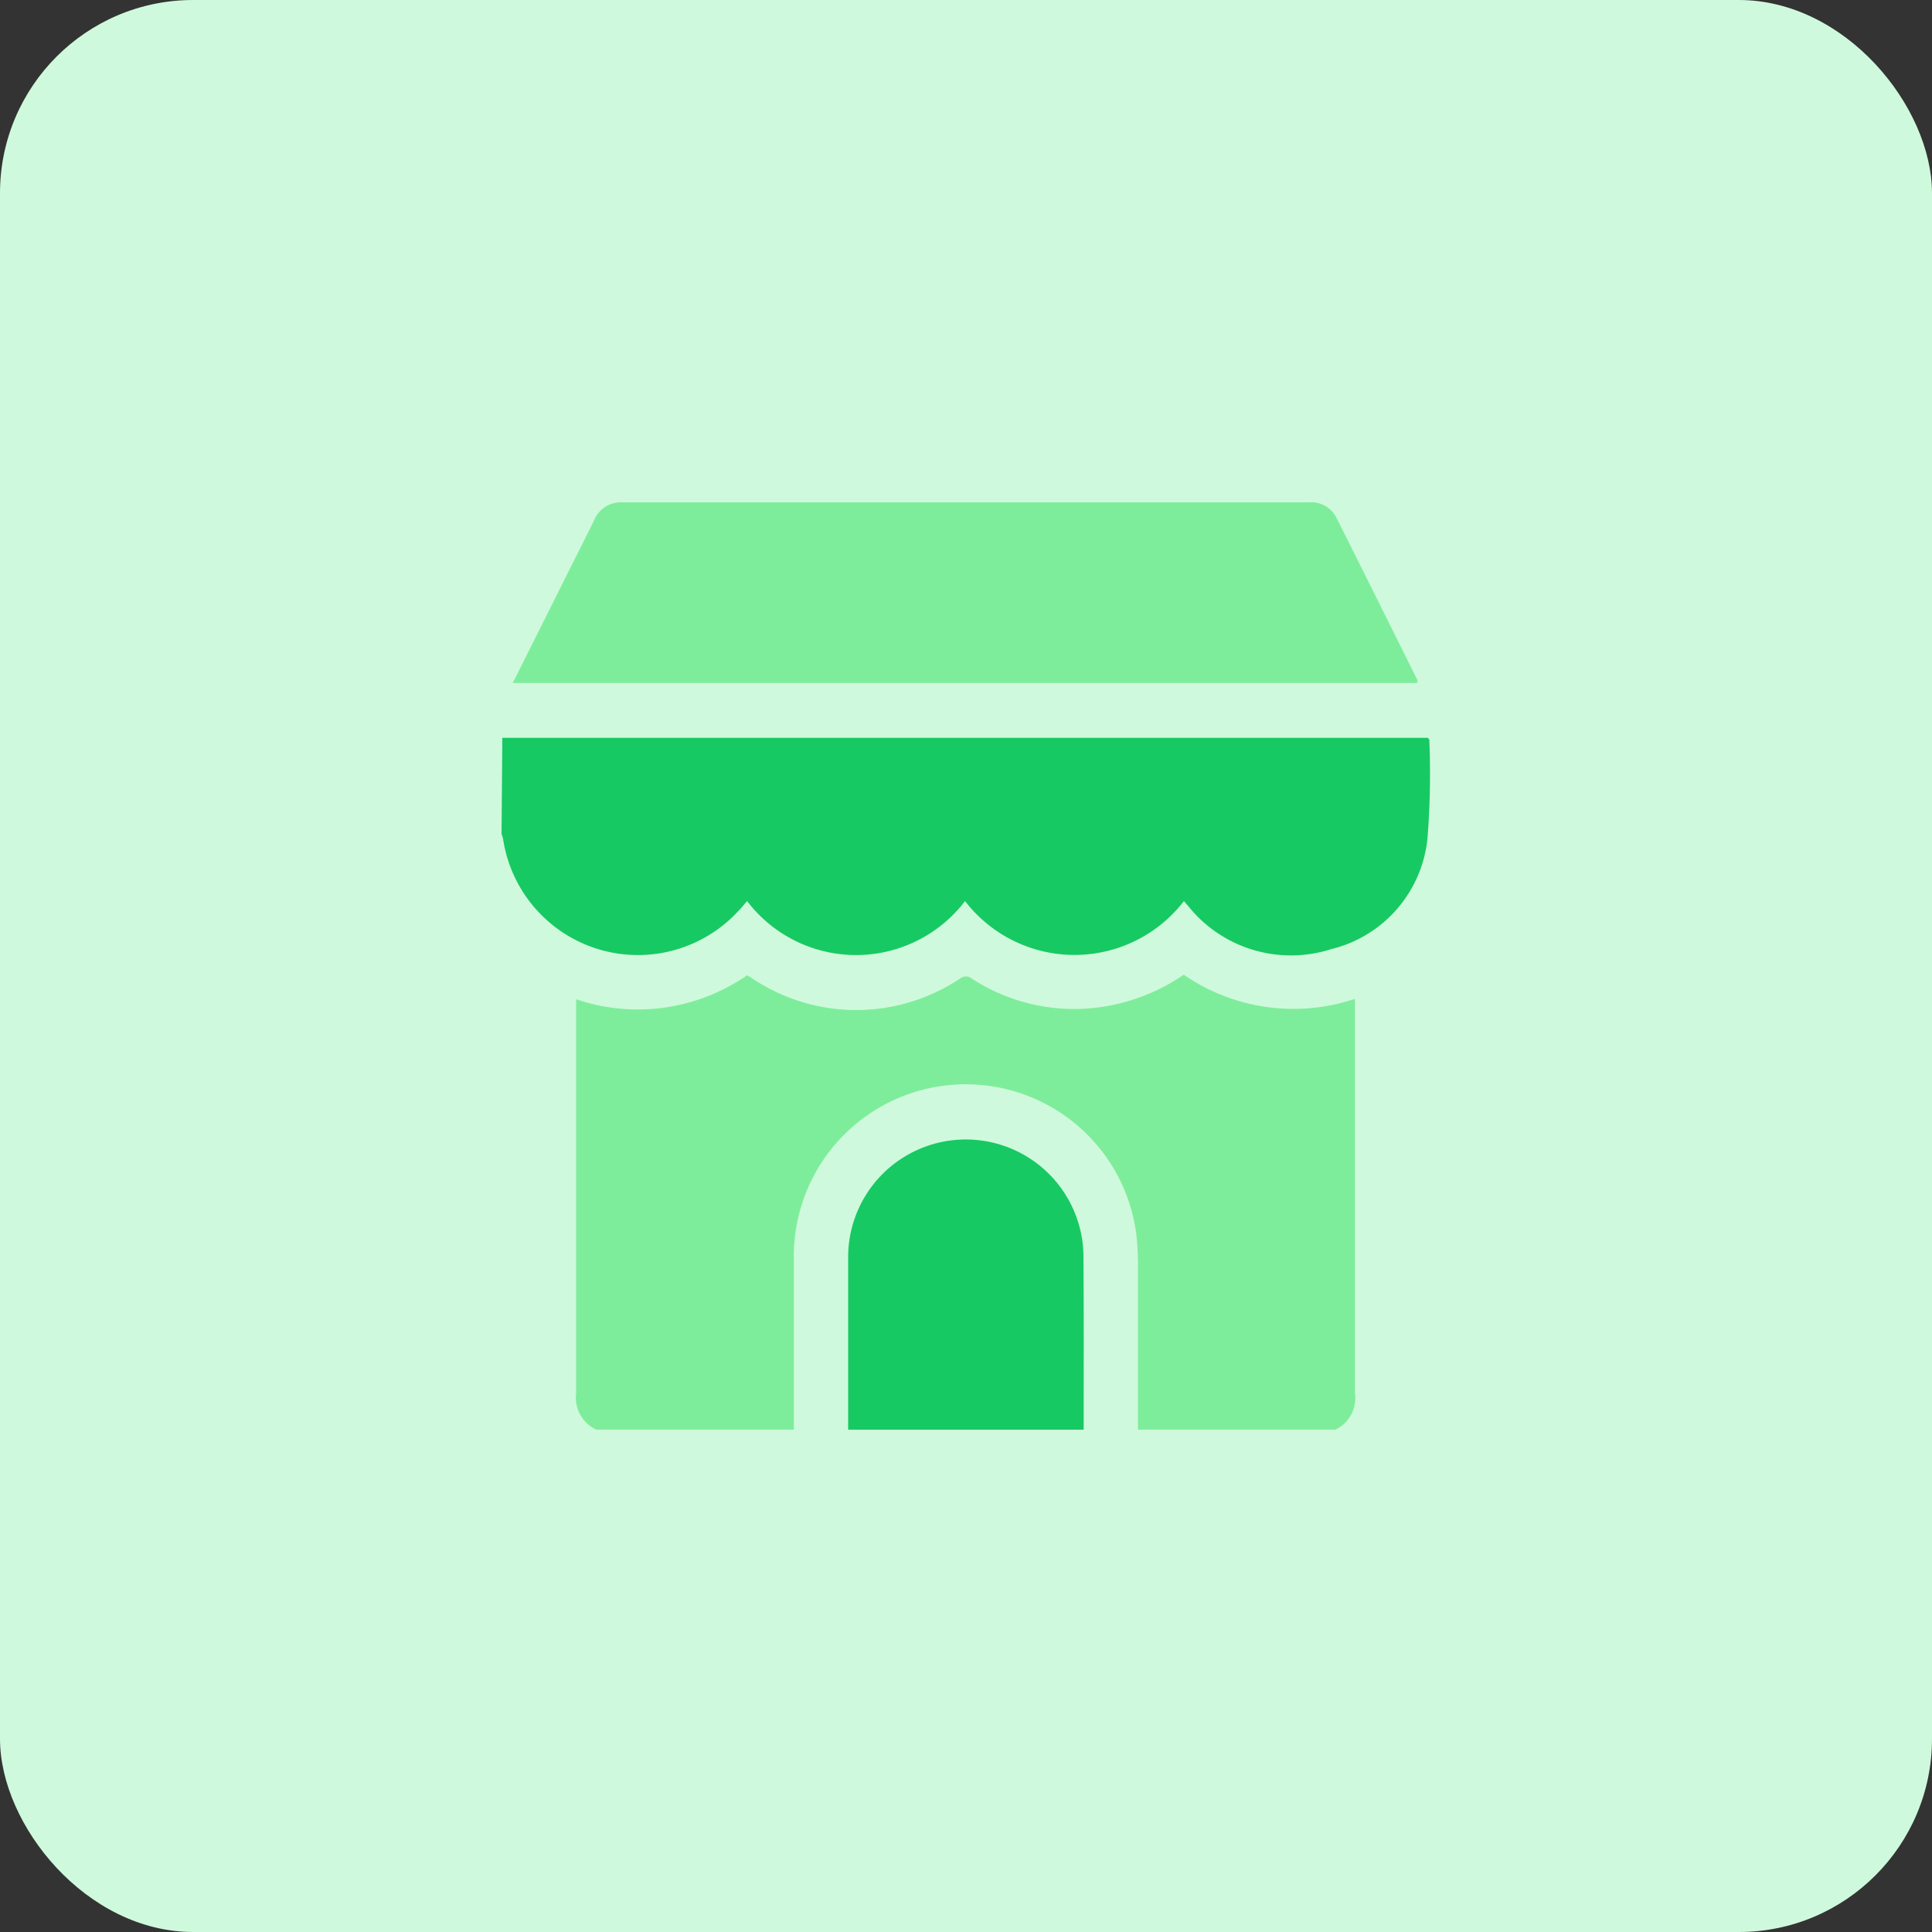
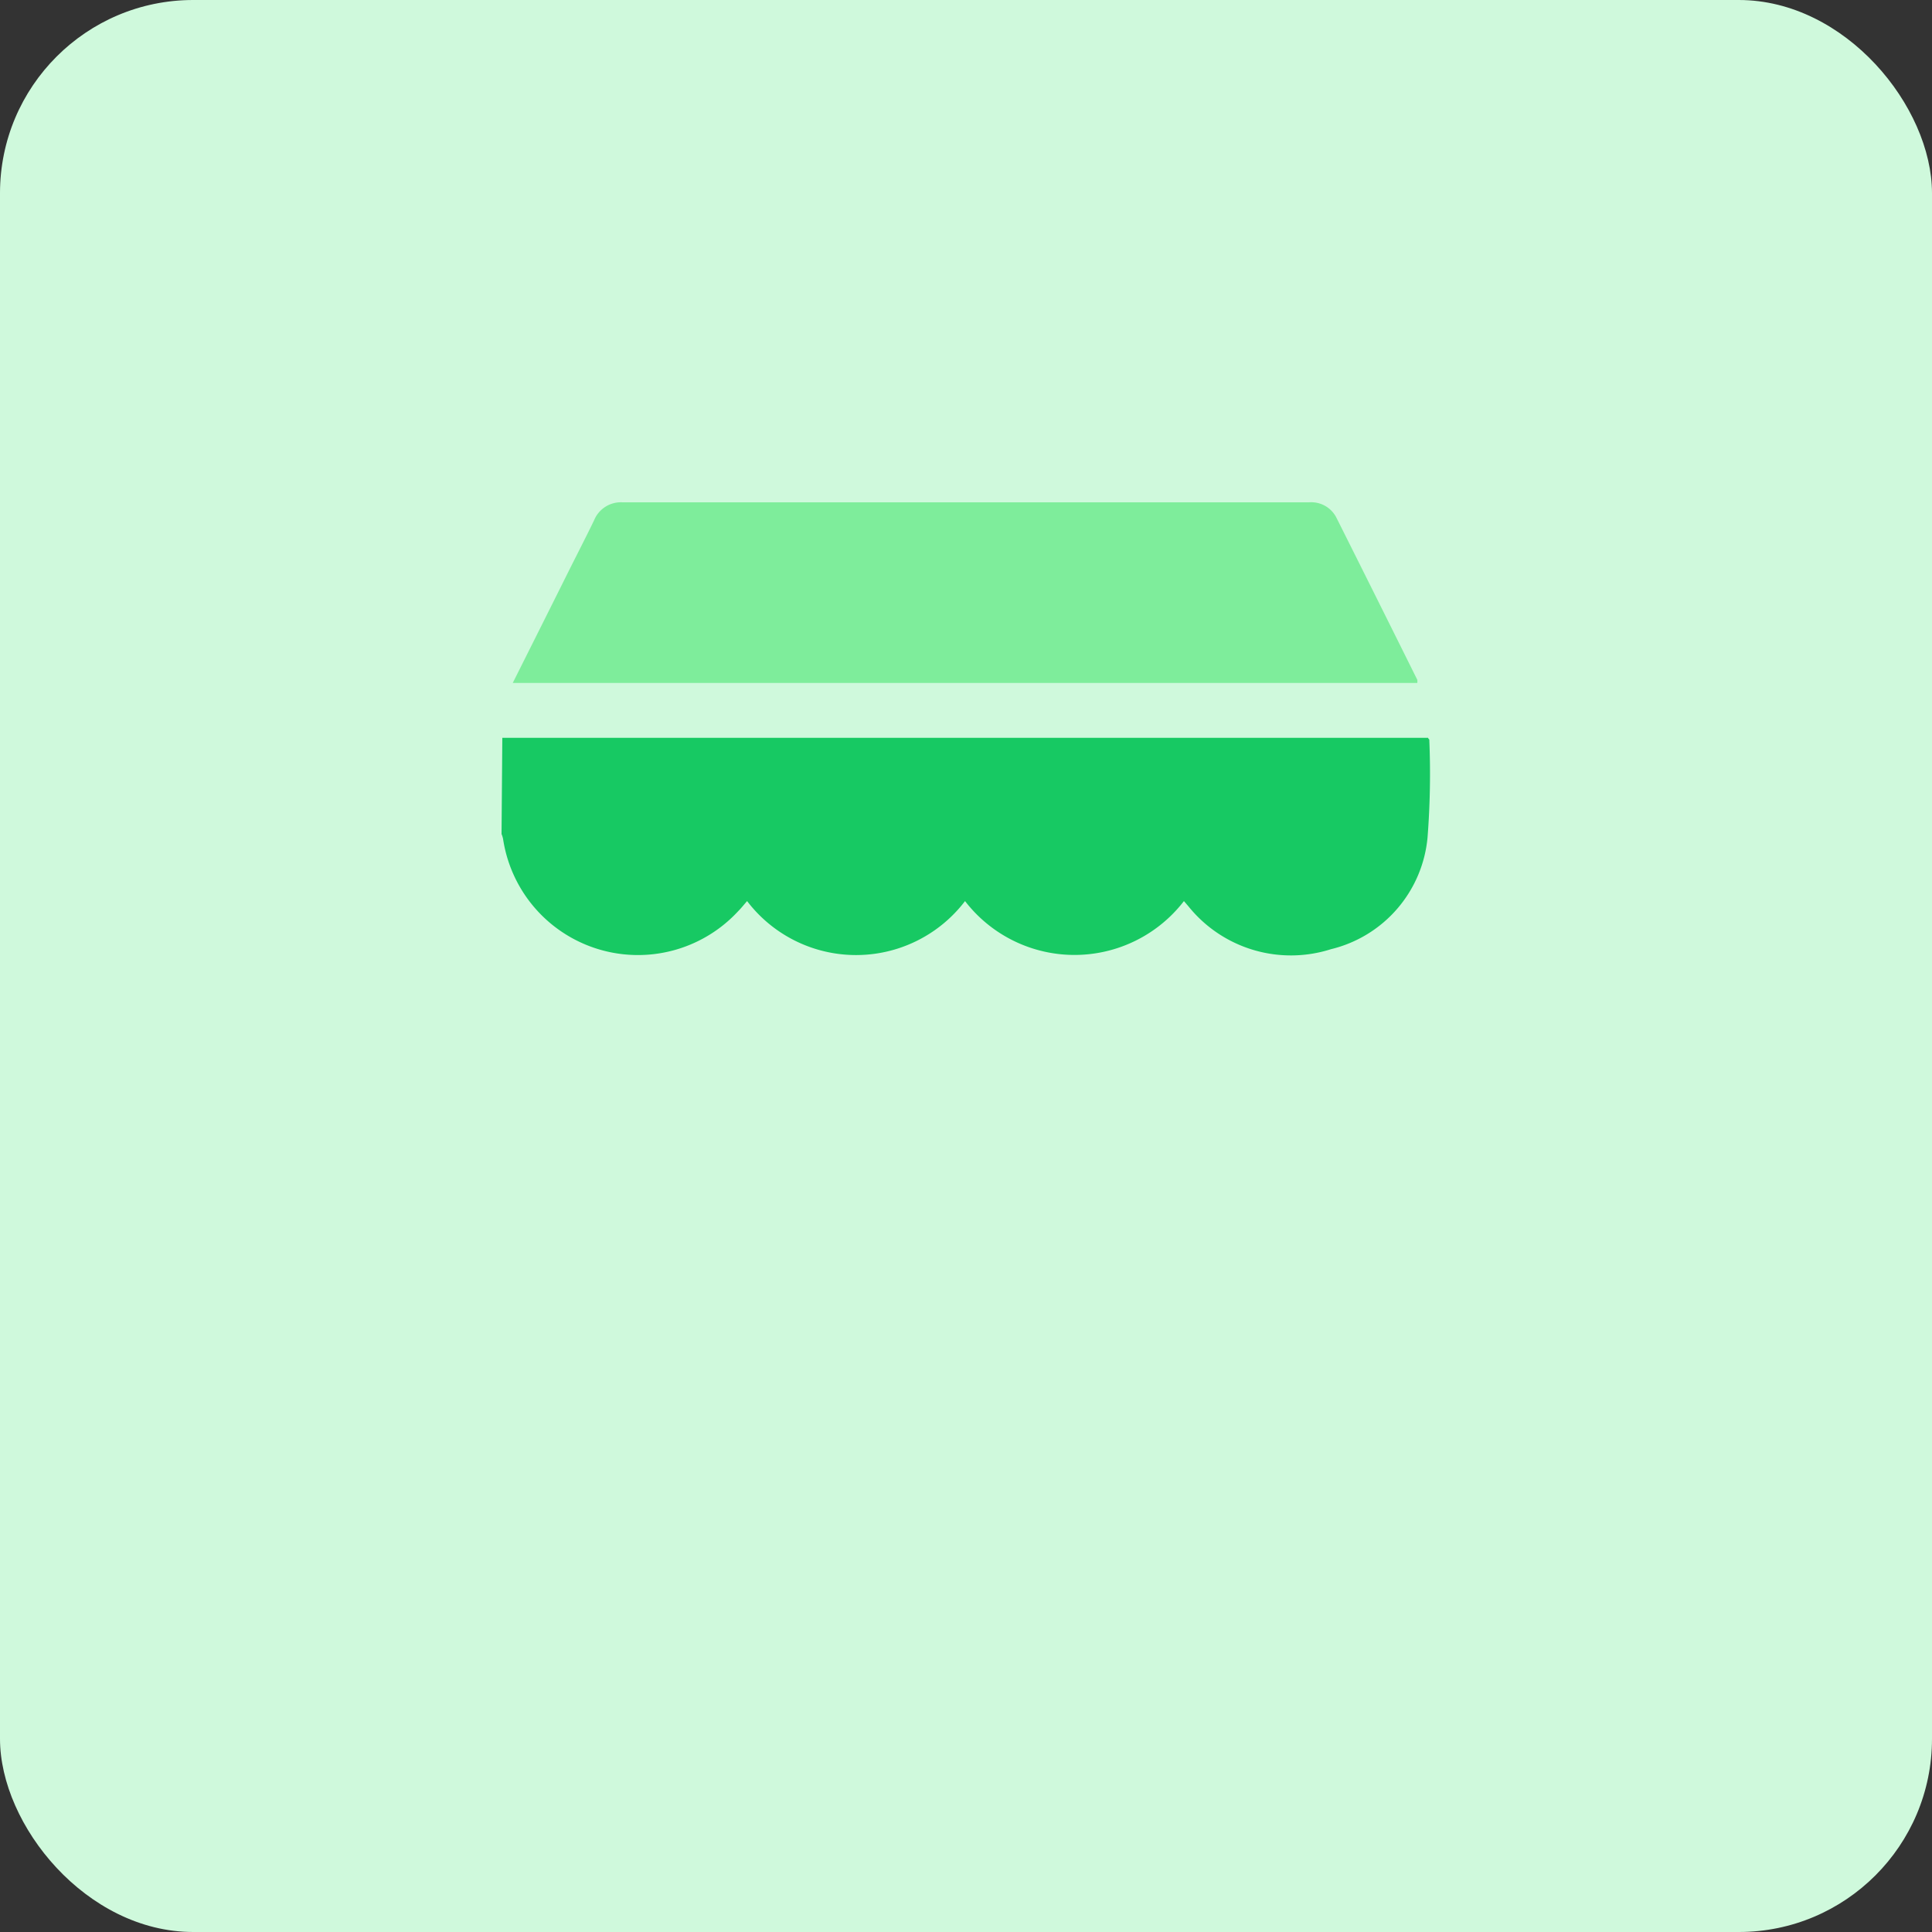
<svg xmlns="http://www.w3.org/2000/svg" id="design" viewBox="0 0 100 100">
  <rect x="0" y="0" width="100" height="100" fill="#333333" stroke="none" />
  <defs>
    <style>.cls-1{fill:#cff9dc;}.cls-2{fill:#7eed9b;}.cls-3{fill:#17c963;}</style>
  </defs>
  <rect class="cls-1" width="100" height="100" rx="10" />
-   <path class="cls-2" d="M69.12,74H58.9c0-2.87,0-5.75,0-8.62a14.09,14.09,0,0,0-.08-1.45,8.9,8.9,0,0,0-17.73,1.31c0,2.92,0,5.84,0,8.76H30.87a1.82,1.82,0,0,1-1.05-1.89c0-6.59,0-13.18,0-19.77v-.62a9.9,9.9,0,0,0,4.6.43,10,10,0,0,0,4.25-1.67,1,1,0,0,0,.16.09,9.67,9.67,0,0,0,10.86.08.48.48,0,0,1,.61,0,9.69,9.69,0,0,0,7.13,1.4,10.09,10.09,0,0,0,3.84-1.6,10,10,0,0,0,8.86,1.25v.61c0,6.59,0,13.18,0,19.77A1.82,1.82,0,0,1,69.12,74Z" />
  <path class="cls-3" d="M26,38.19H73.92c0,.05.07.08.06.1a42.45,42.45,0,0,1-.09,5.05,6.57,6.57,0,0,1-5,5.79,6.81,6.81,0,0,1-7.37-2.21l-.24-.28a7.15,7.15,0,0,1-11.33,0,7.09,7.09,0,0,1-11.28,0c-.16.18-.3.36-.46.52a7.06,7.06,0,0,1-12.17-3.73,1.29,1.29,0,0,0-.08-.26Z" />
-   <path class="cls-3" d="M56.09,74H43.9c0-3,0-6,0-9a6.09,6.09,0,0,1,12.18.14C56.1,68.07,56.09,71,56.09,74Z" />
  <path class="cls-2" d="M26.54,35.35c1-2,1.94-3.87,2.89-5.78.44-.88.89-1.75,1.32-2.64A1.5,1.5,0,0,1,32.23,26H67.76a1.46,1.46,0,0,1,1.42.81q2.1,4.19,4.18,8.38a.76.76,0,0,1,0,.16Z" />
</svg>